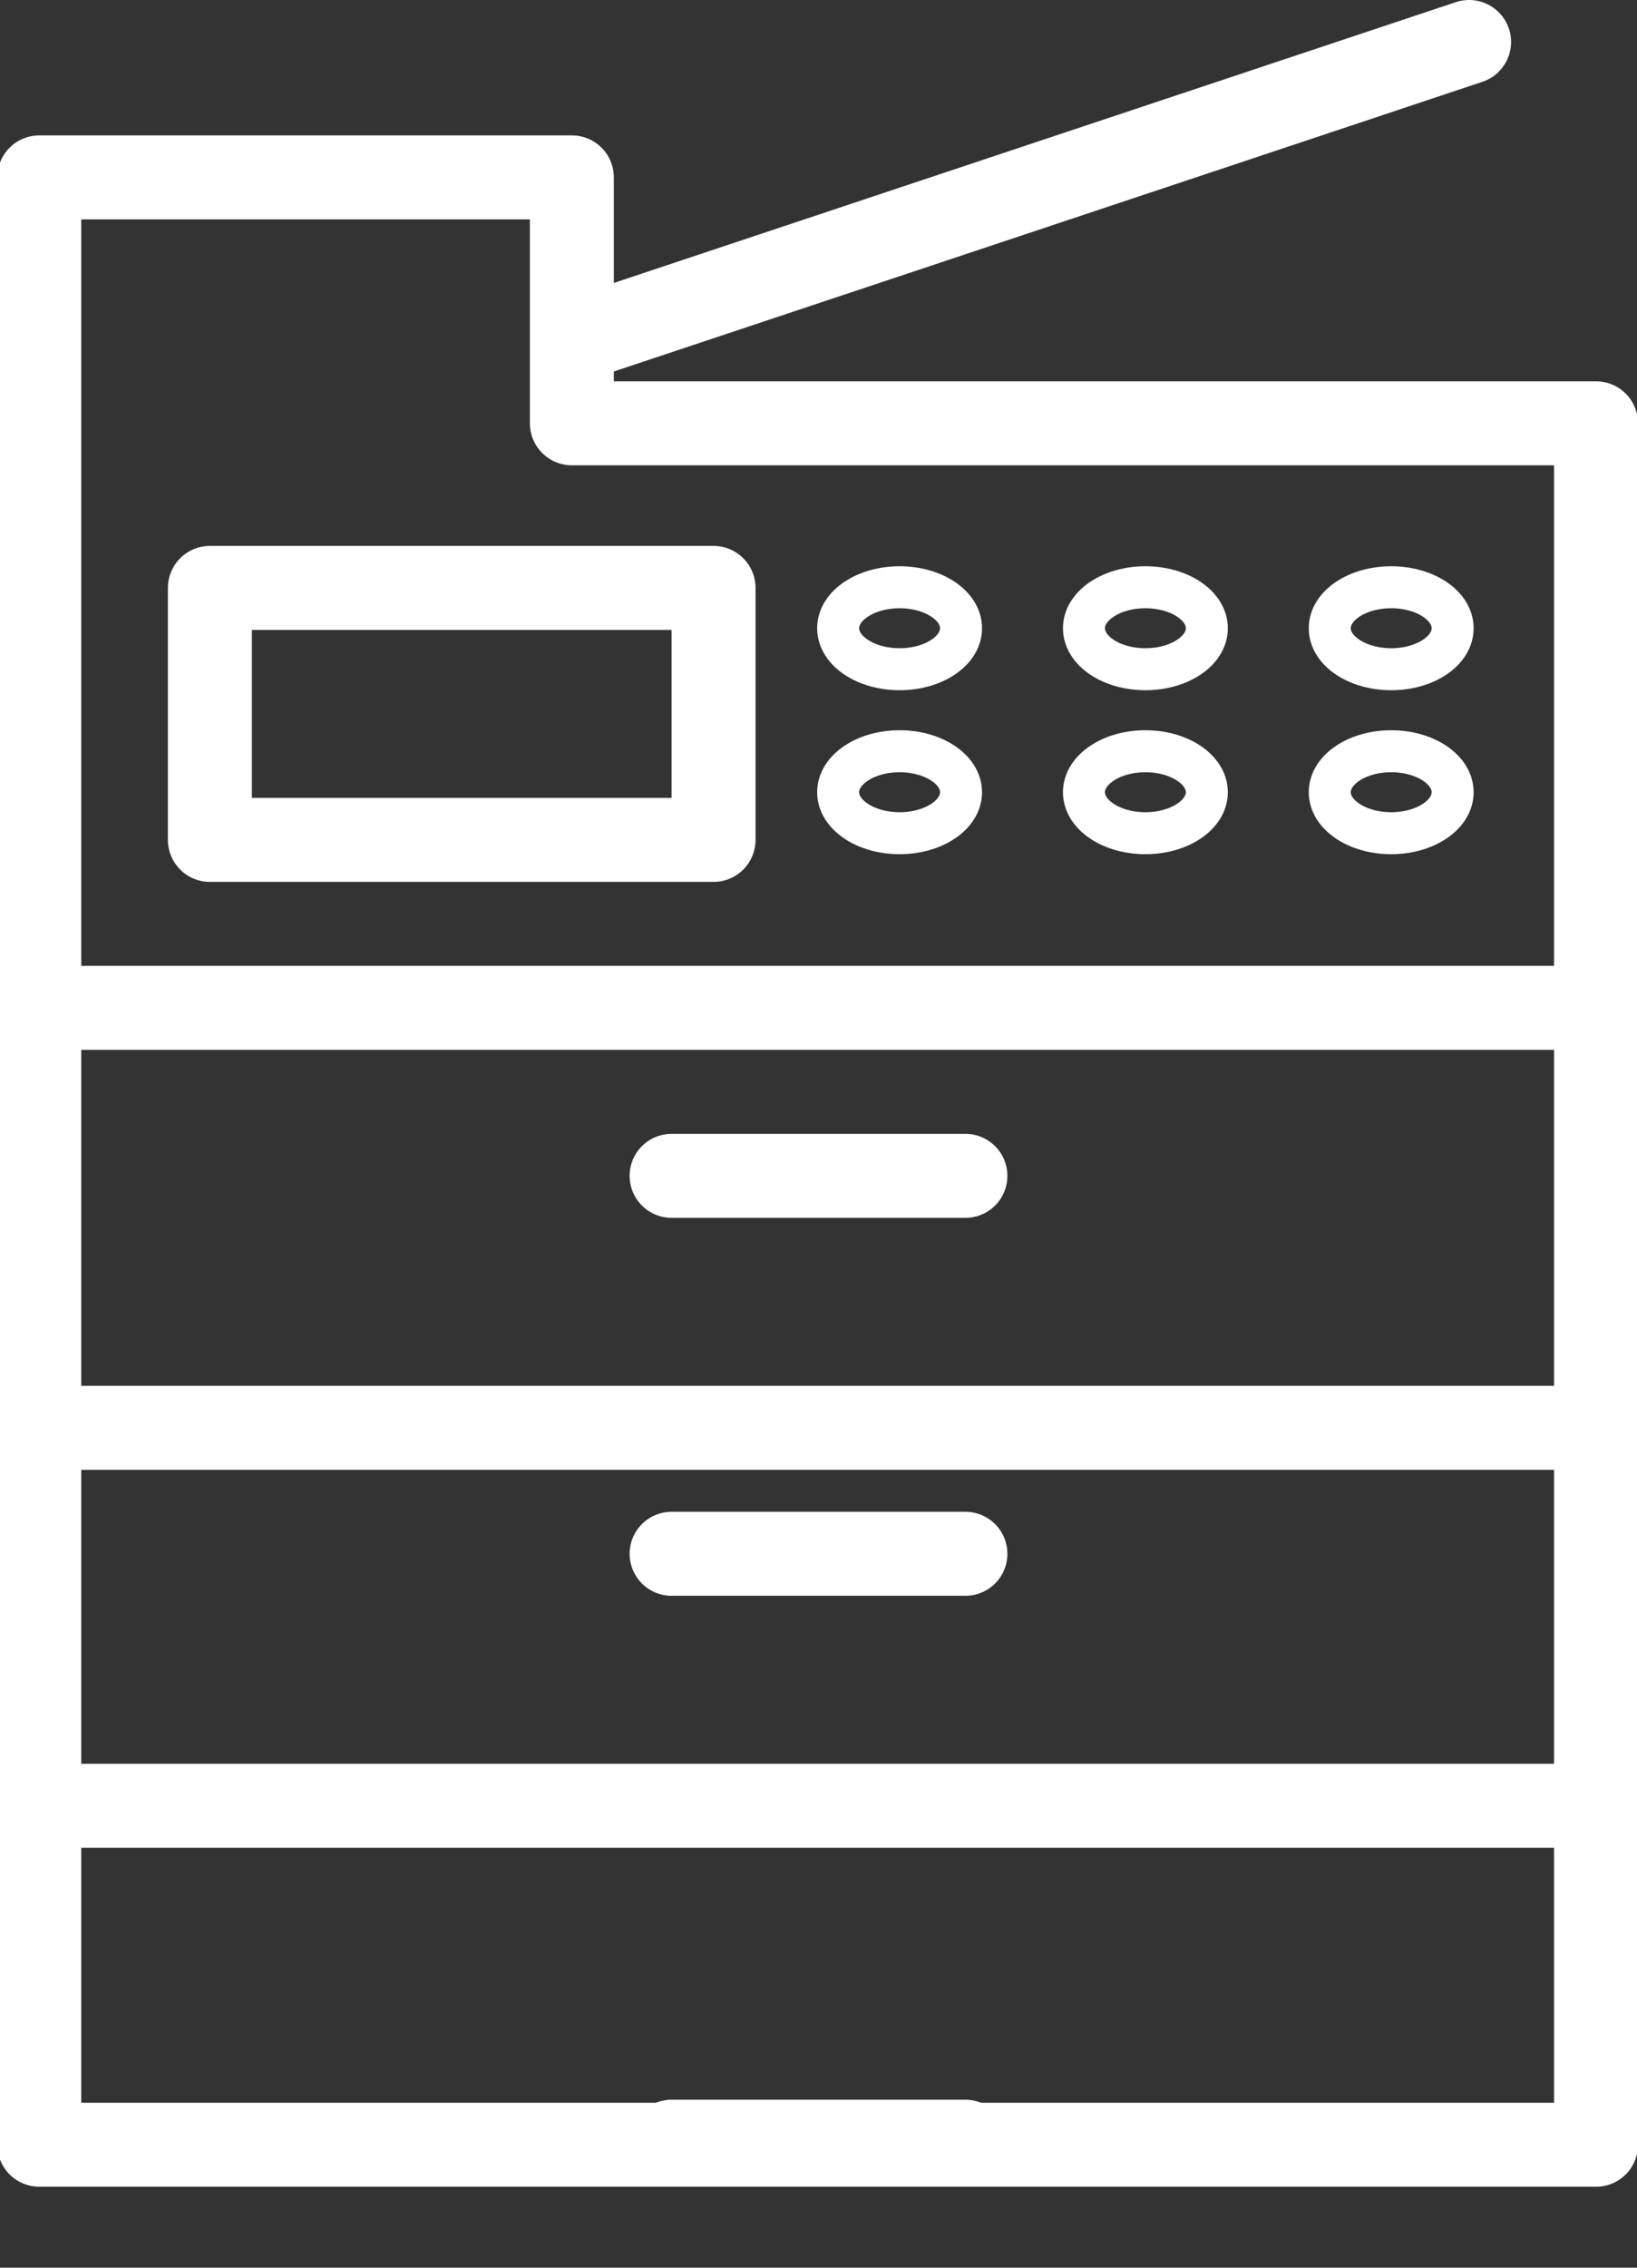
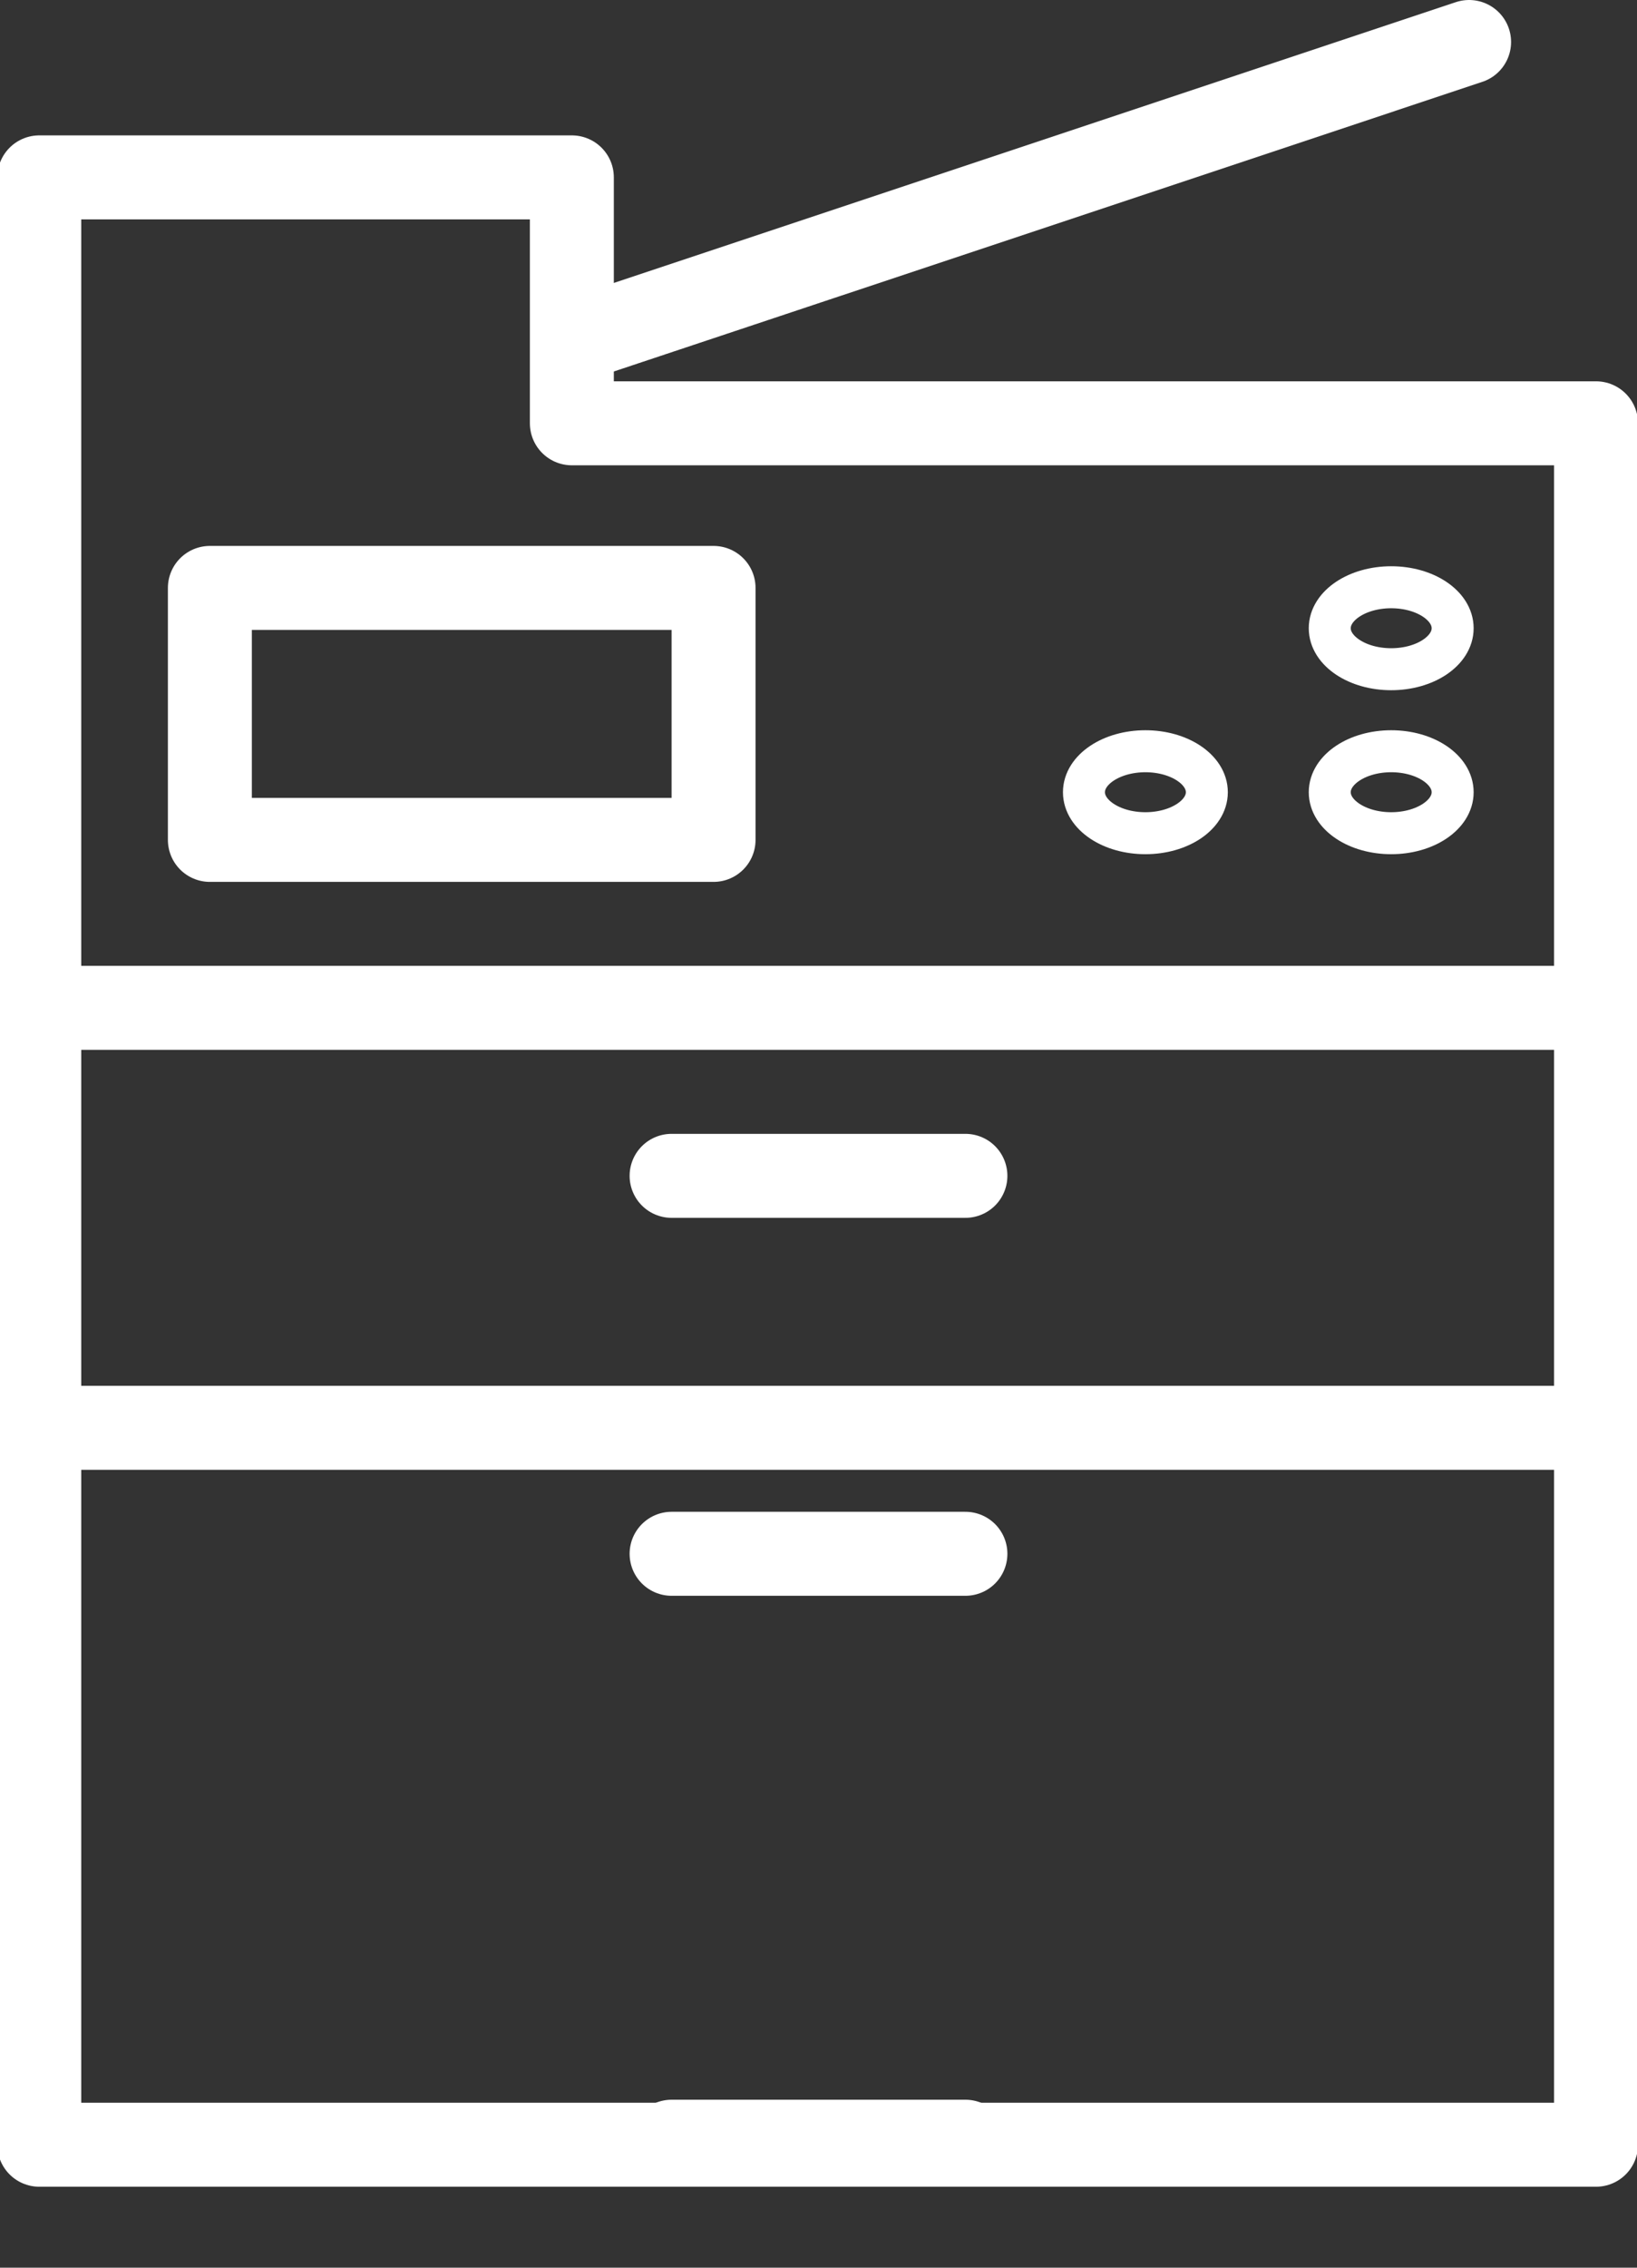
<svg xmlns="http://www.w3.org/2000/svg" width="39" height="54" viewBox="0 0 39 54">
  <rect x="0" y="0" width="39" height="54" fill="#333333" stroke="none" />
  <defs>
    <clipPath id="clip-path">
      <rect id="Rectangle_631" data-name="Rectangle 631" width="39" height="54" transform="translate(0.04 -0.32)" fill="none" stroke="#fff" stroke-width="1" />
    </clipPath>
  </defs>
  <g id="Group_1088" data-name="Group 1088" transform="translate(-0.04 0.32)">
    <g id="Group_1081" data-name="Group 1081">
      <g id="Group_1080" data-name="Group 1080" clip-path="url(#clip-path)">
        <path id="Path_3329" data-name="Path 3329" d="M13.688,9.856V4H1V50.848H38.088V9.856Z" transform="translate(-0.024 -0.096)" fill="none" stroke="#fff" stroke-linecap="round" stroke-linejoin="round" stroke-width="2" />
        <line id="Line_533" data-name="Line 533" x2="37" transform="translate(1.04 23.68)" fill="none" stroke="#fff" stroke-linecap="round" stroke-linejoin="round" stroke-width="2" />
      </g>
    </g>
    <line id="Line_534" data-name="Line 534" x2="7" transform="translate(16.04 27.68)" fill="none" stroke="#fff" stroke-linecap="round" stroke-linejoin="round" stroke-width="2" />
    <g id="Group_1083" data-name="Group 1083">
      <g id="Group_1082" data-name="Group 1082" clip-path="url(#clip-path)">
        <line id="Line_535" data-name="Line 535" x2="37" transform="translate(1.04 33.68)" fill="none" stroke="#fff" stroke-linecap="round" stroke-linejoin="round" stroke-width="2" />
      </g>
    </g>
    <line id="Line_536" data-name="Line 536" x2="7" transform="translate(16.04 36.68)" fill="none" stroke="#fff" stroke-linecap="round" stroke-linejoin="round" stroke-width="2" />
    <g id="Group_1085" data-name="Group 1085">
      <g id="Group_1084" data-name="Group 1084" clip-path="url(#clip-path)">
-         <line id="Line_537" data-name="Line 537" x2="37" transform="translate(1.04 42.68)" fill="none" stroke="#fff" stroke-linecap="round" stroke-linejoin="round" stroke-width="2" />
        <line id="Line_538" data-name="Line 538" x2="7" transform="translate(16.04 50.68)" fill="none" stroke="#fff" stroke-linecap="round" stroke-linejoin="round" stroke-width="2" />
      </g>
    </g>
    <rect id="Rectangle_634" data-name="Rectangle 634" width="12" height="6" transform="translate(5.04 13.68)" fill="none" stroke="#fff" stroke-linecap="round" stroke-linejoin="round" stroke-width="2" />
    <g id="Group_1087" data-name="Group 1087">
      <g id="Group_1086" data-name="Group 1086" clip-path="url(#clip-path)">
-         <path id="Path_3330" data-name="Path 3330" d="M23.428,14.976c0-.539-.656-.976-1.464-.976s-1.464.437-1.464.976.656.976,1.464.976,1.464-.437,1.464-.976" transform="translate(-0.492 -0.336)" fill="none" stroke="#fff" stroke-width="1" />
-         <path id="Path_3331" data-name="Path 3331" d="M29.428,14.976c0-.539-.656-.976-1.464-.976s-1.464.437-1.464.976.656.976,1.464.976,1.464-.437,1.464-.976" transform="translate(-0.636 -0.336)" fill="none" stroke="#fff" stroke-width="1" />
        <path id="Path_3332" data-name="Path 3332" d="M35.428,14.976c0-.539-.656-.976-1.464-.976s-1.464.437-1.464.976.656.976,1.464.976,1.464-.437,1.464-.976" transform="translate(-0.78 -0.336)" fill="none" stroke="#fff" stroke-width="1" />
-         <path id="Path_3333" data-name="Path 3333" d="M23.428,18.977c0-.539-.656-.976-1.464-.976s-1.464.437-1.464.976.656.976,1.464.976,1.464-.437,1.464-.976" transform="translate(-0.492 -0.432)" fill="none" stroke="#fff" stroke-width="1" />
        <path id="Path_3334" data-name="Path 3334" d="M29.428,18.977c0-.539-.656-.976-1.464-.976s-1.464.437-1.464.976.656.976,1.464.976,1.464-.437,1.464-.976" transform="translate(-0.636 -0.432)" fill="none" stroke="#fff" stroke-width="1" />
        <path id="Path_3335" data-name="Path 3335" d="M35.428,18.977c0-.539-.656-.976-1.464-.976s-1.464.437-1.464.976.656.976,1.464.976,1.464-.437,1.464-.976" transform="translate(-0.78 -0.432)" fill="none" stroke="#fff" stroke-width="1" />
        <line id="Line_539" data-name="Line 539" y1="7" x2="21" transform="translate(14.04 0.68)" fill="none" stroke="#fff" stroke-linecap="round" stroke-linejoin="round" stroke-width="2" />
      </g>
    </g>
  </g>
</svg>